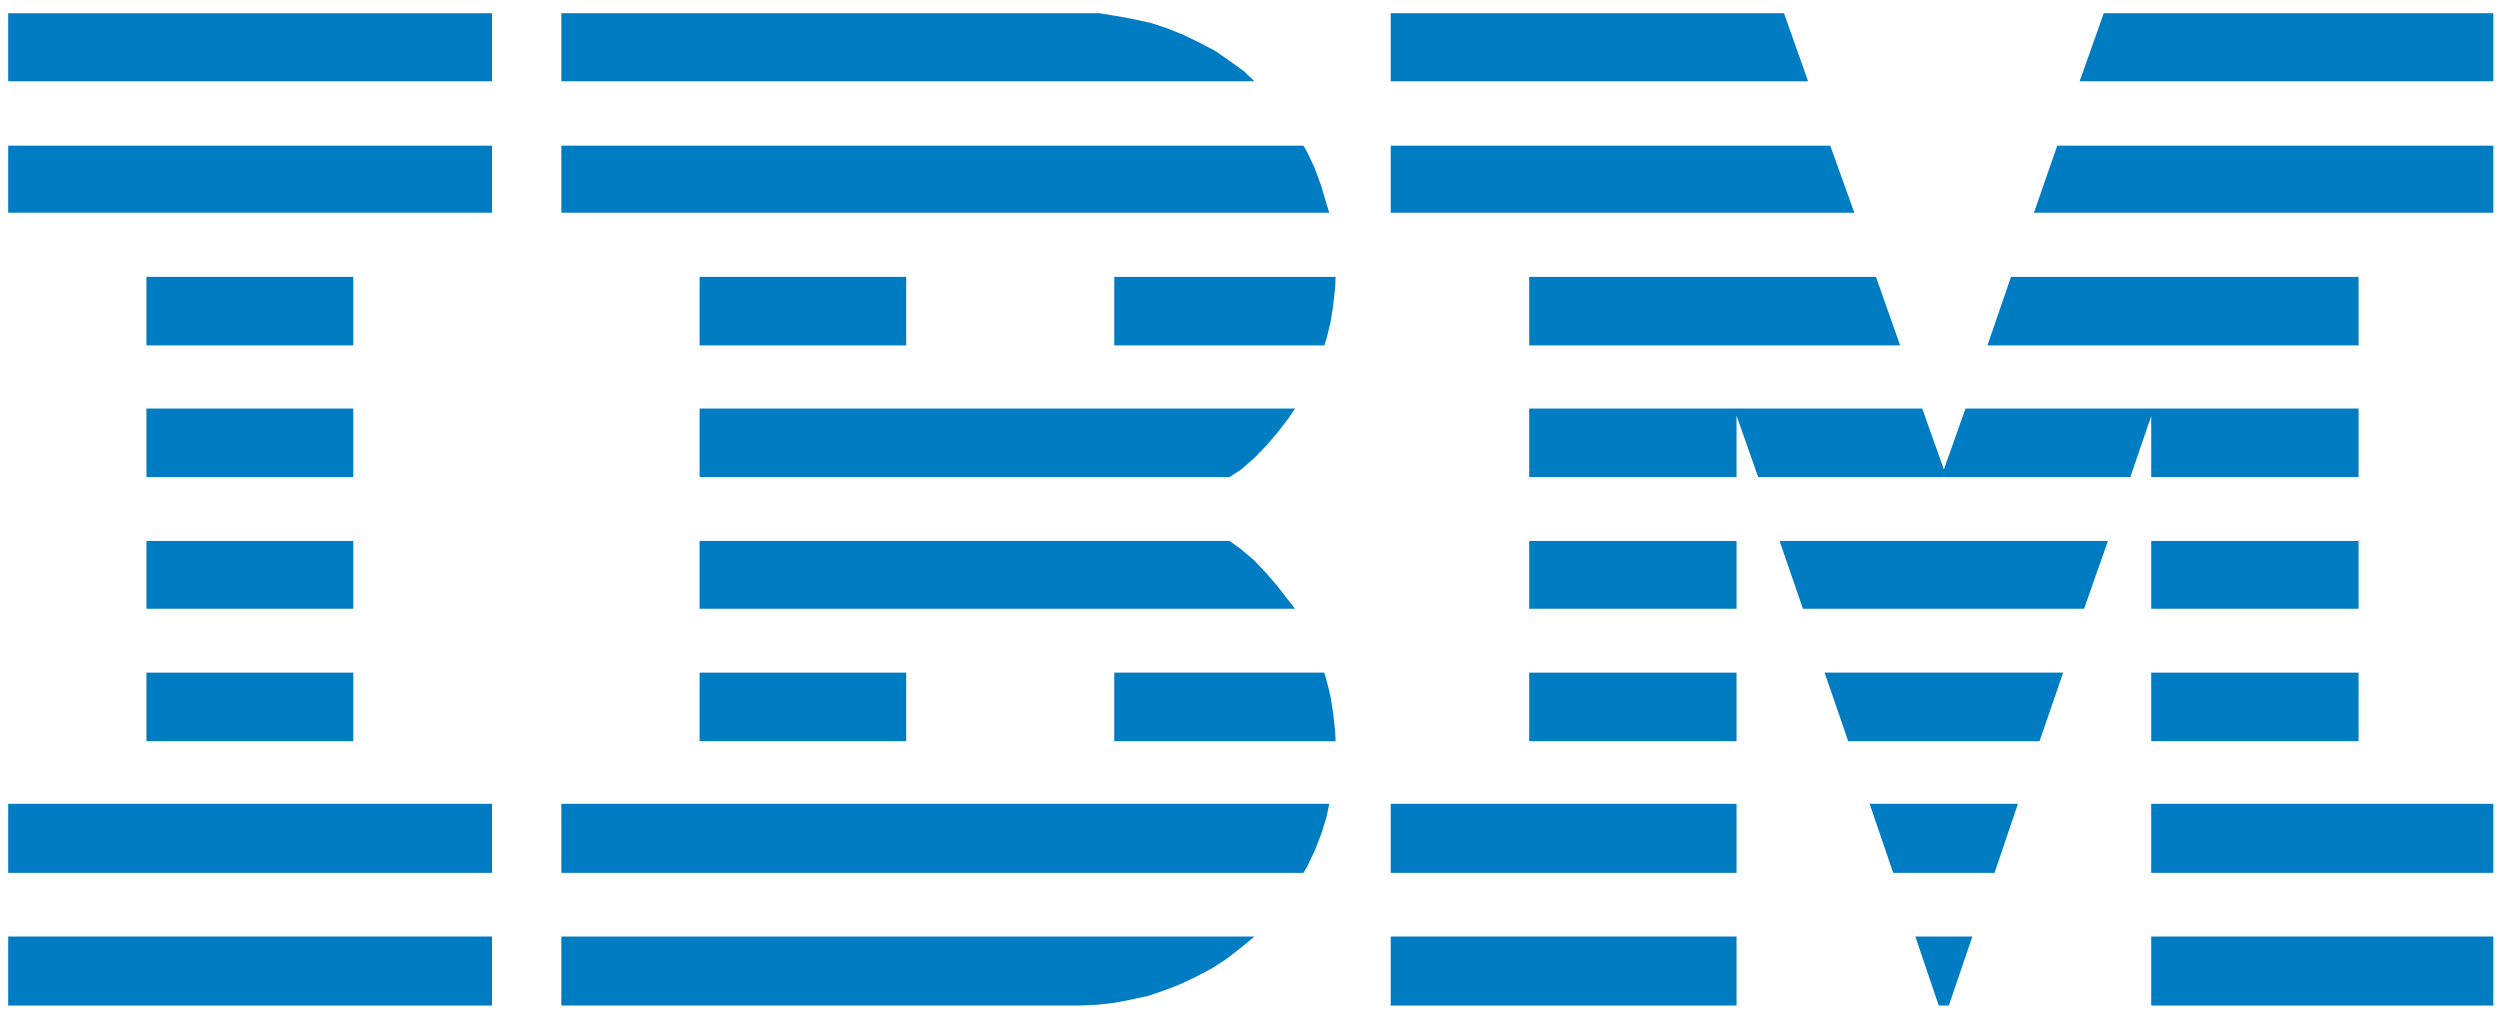
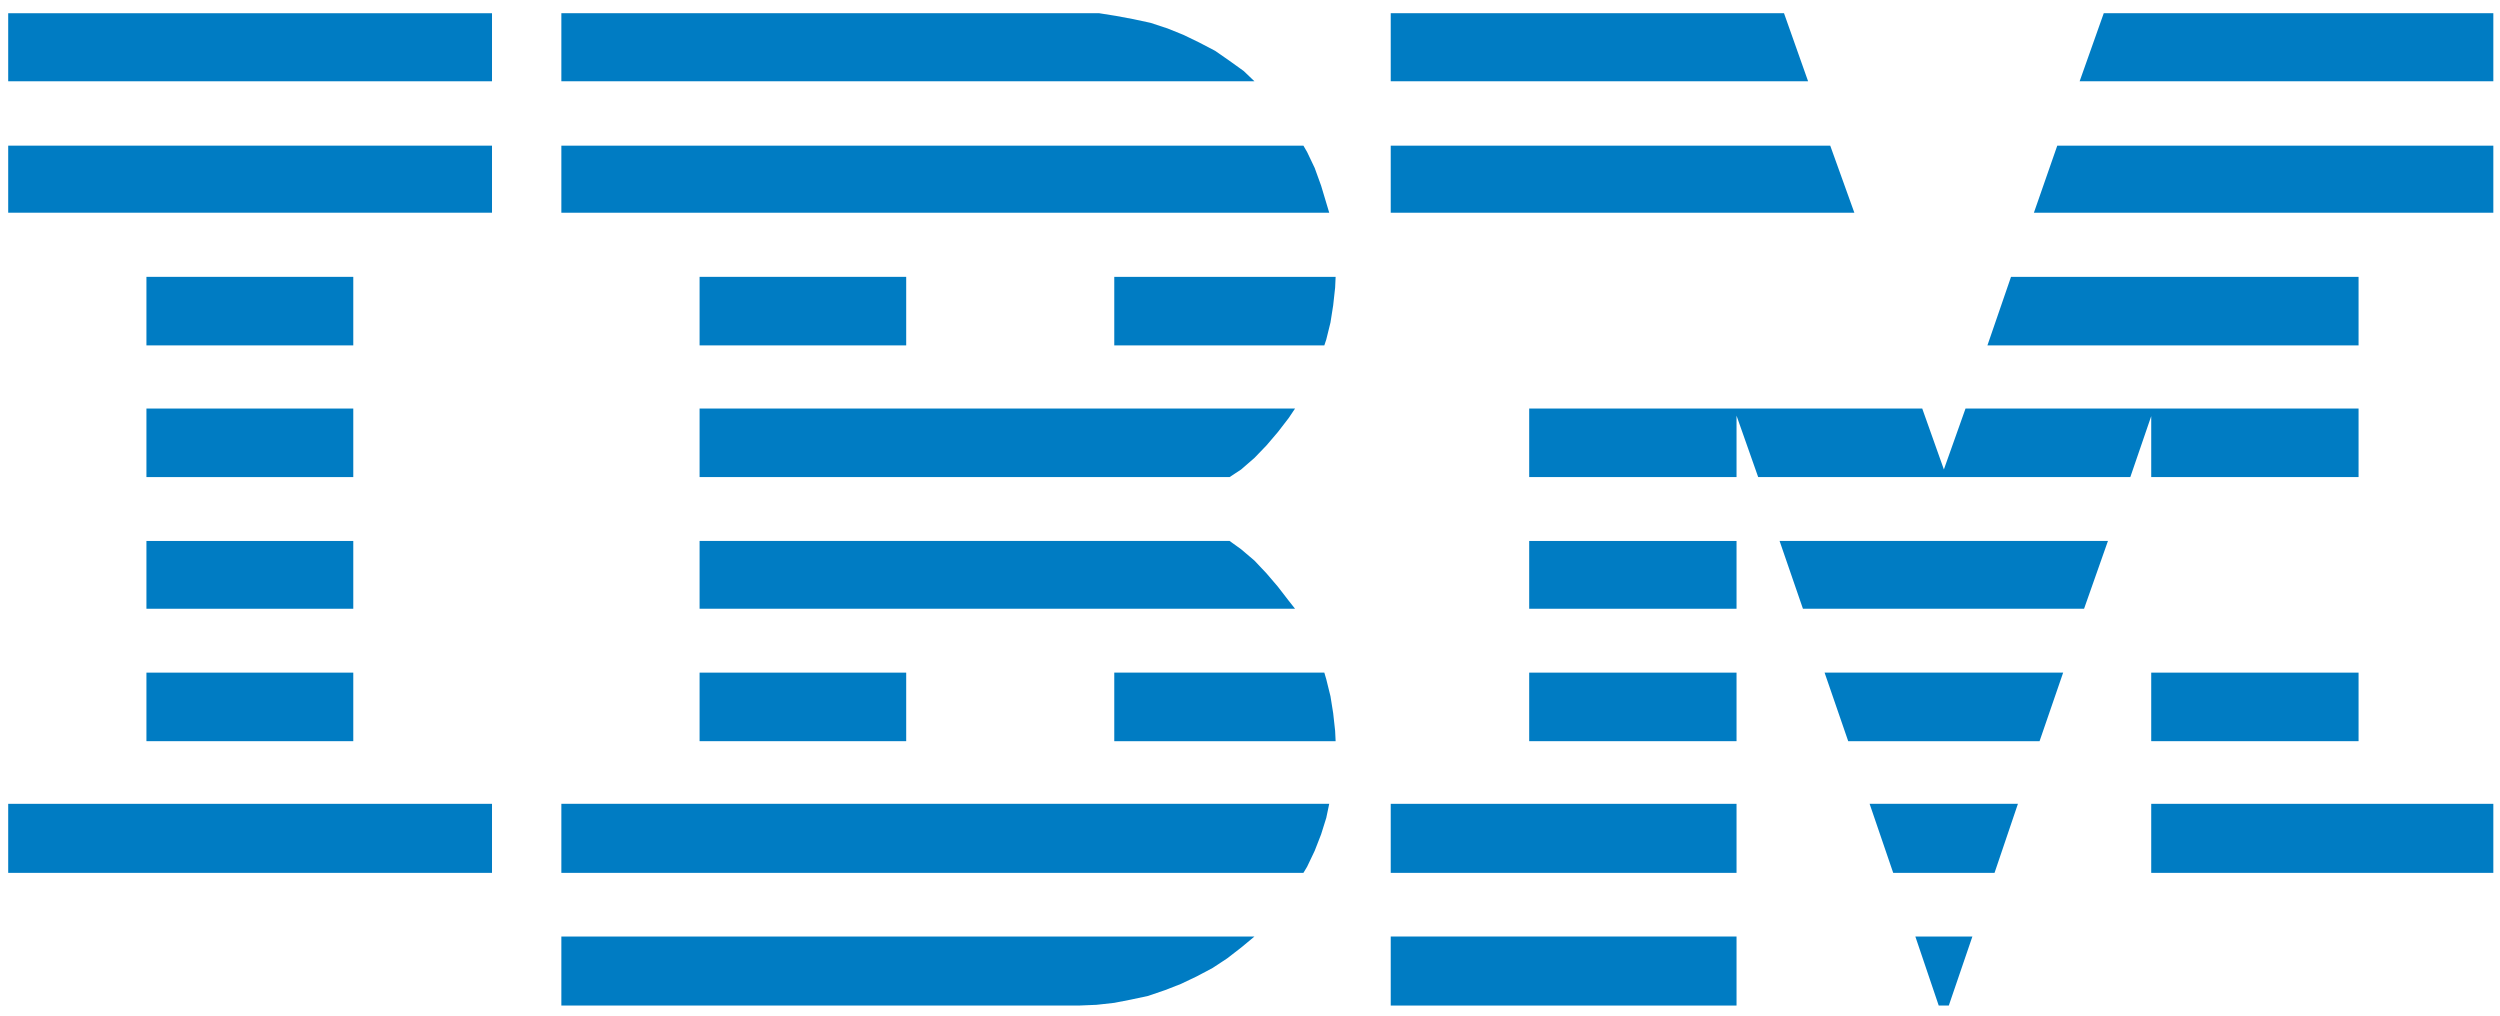
<svg xmlns="http://www.w3.org/2000/svg" width="96" height="39" viewBox="0 0 96 39" fill="none">
  <g clip-path="url(#clip0_513_863)">
    <path d="M0.315 0.508H18.893V3.121H0.315V0.508Z" fill="#007CC3" />
    <path d="M41.522 0.508H42.212L42.863 0.612L43.515 0.734L44.176 0.876L44.837 1.093L45.442 1.338L46.046 1.63L46.66 1.951L47.217 2.338L47.756 2.725L48.171 3.121H21.556V0.508H41.522Z" fill="#007CC3" />
    <path d="M53.404 0.508H68.506L69.431 3.121H53.404V0.508Z" fill="#007CC3" />
    <path d="M80.784 0.508H95.744V3.121H79.858L80.784 0.508Z" fill="#007CC3" />
    <path d="M0.315 5.593H18.893V8.168H0.315V5.593Z" fill="#007CC3" />
    <path d="M5.623 10.631H13.566V13.263H5.623V10.631Z" fill="#007CC3" />
    <path d="M5.623 15.688H13.566V18.32H5.623V15.688Z" fill="#007CC3" />
    <path d="M50.051 5.593L50.193 5.838L50.485 6.451L50.731 7.131L51.042 8.168H21.556V5.593H50.051Z" fill="#007CC3" />
    <path d="M26.864 10.631H34.798V13.263H26.864V10.631Z" fill="#007CC3" />
    <path d="M51.288 10.631L51.269 11.046L51.194 11.725L51.09 12.386L50.929 13.037L50.854 13.263H42.788V10.631H51.288Z" fill="#007CC3" />
    <path d="M49.73 15.688L49.484 16.055L49.069 16.593L48.634 17.103L48.171 17.584L47.661 18.027L47.217 18.32H26.864V15.688H49.73Z" fill="#007CC3" />
    <path d="M53.404 5.593H70.281L71.207 8.168H53.404V5.593Z" fill="#007CC3" />
    <path d="M95.744 5.593V8.168H78.102L78.999 5.593H95.744Z" fill="#007CC3" />
-     <path d="M58.721 10.631H72.038L72.964 13.263H58.721V10.631Z" fill="#007CC3" />
    <path d="M90.569 10.631V13.263H76.317L77.223 10.631H90.569Z" fill="#007CC3" />
    <path d="M67.514 18.32H81.804L82.607 15.98V18.32H90.569V15.688H75.476L74.645 18.027L73.814 15.688H58.721V18.32H66.683V15.961L67.514 18.32Z" fill="#007CC3" />
-     <path d="M0.315 35.962H18.893V38.613H0.315V35.962Z" fill="#007CC3" />
    <path d="M0.315 30.867H18.893V33.518H0.315V30.867Z" fill="#007CC3" />
    <path d="M5.623 20.773H13.566V23.376H5.623V20.773Z" fill="#007CC3" />
    <path d="M5.623 25.829H13.566V28.461H5.623V25.829Z" fill="#007CC3" />
    <path d="M47.217 20.773L47.661 21.093L48.171 21.527L48.634 22.018L49.069 22.527L49.484 23.065L49.73 23.376H26.864V20.773H47.217Z" fill="#007CC3" />
    <path d="M26.864 25.829H34.798V28.461H26.864V25.829Z" fill="#007CC3" />
    <path d="M50.854 25.829L50.929 26.084L51.09 26.735L51.194 27.386L51.269 28.065L51.288 28.461H42.788V25.829H50.854Z" fill="#007CC3" />
    <path d="M51.042 30.867L50.929 31.405L50.731 32.037L50.485 32.669L50.193 33.282L50.051 33.518H21.556V30.867H51.042Z" fill="#007CC3" />
    <path d="M48.171 35.962L47.661 36.386L47.123 36.802L46.566 37.169L45.961 37.49L45.347 37.783L44.743 38.019L44.082 38.245L43.421 38.386L42.788 38.509L42.108 38.585L41.428 38.613H21.556V35.962H48.171Z" fill="#007CC3" />
    <path d="M58.721 20.773H66.683V23.376H58.721V20.773Z" fill="#007CC3" />
    <path d="M80.028 23.376H69.233L68.336 20.773H80.945L80.028 23.376Z" fill="#007CC3" />
-     <path d="M82.607 20.773H90.569V23.376H82.607V20.773Z" fill="#007CC3" />
    <path d="M58.721 25.829H66.683V28.461H58.721V25.829Z" fill="#007CC3" />
    <path d="M79.225 25.829L78.319 28.461H70.971L70.064 25.829H79.225Z" fill="#007CC3" />
    <path d="M82.607 25.829H90.569V28.461H82.607V25.829Z" fill="#007CC3" />
    <path d="M53.404 30.867H66.683V33.518H53.404V30.867Z" fill="#007CC3" />
    <path d="M77.488 30.867L76.59 33.518H72.699L71.793 30.867H77.488Z" fill="#007CC3" />
    <path d="M82.607 30.867H95.744V33.518H82.607V30.867Z" fill="#007CC3" />
    <path d="M53.404 35.962H66.683V38.613H53.404V35.962Z" fill="#007CC3" />
-     <path d="M82.607 35.962H95.744V38.613H82.607V35.962Z" fill="#007CC3" />
    <path d="M74.834 38.613L75.74 35.962H73.549L74.447 38.613H74.834Z" fill="#007CC3" />
  </g>
  <defs>
    <clipPath id="clip0_513_863">
      <rect width="96" height="39" fill="white" />
    </clipPath>
  </defs>
</svg>